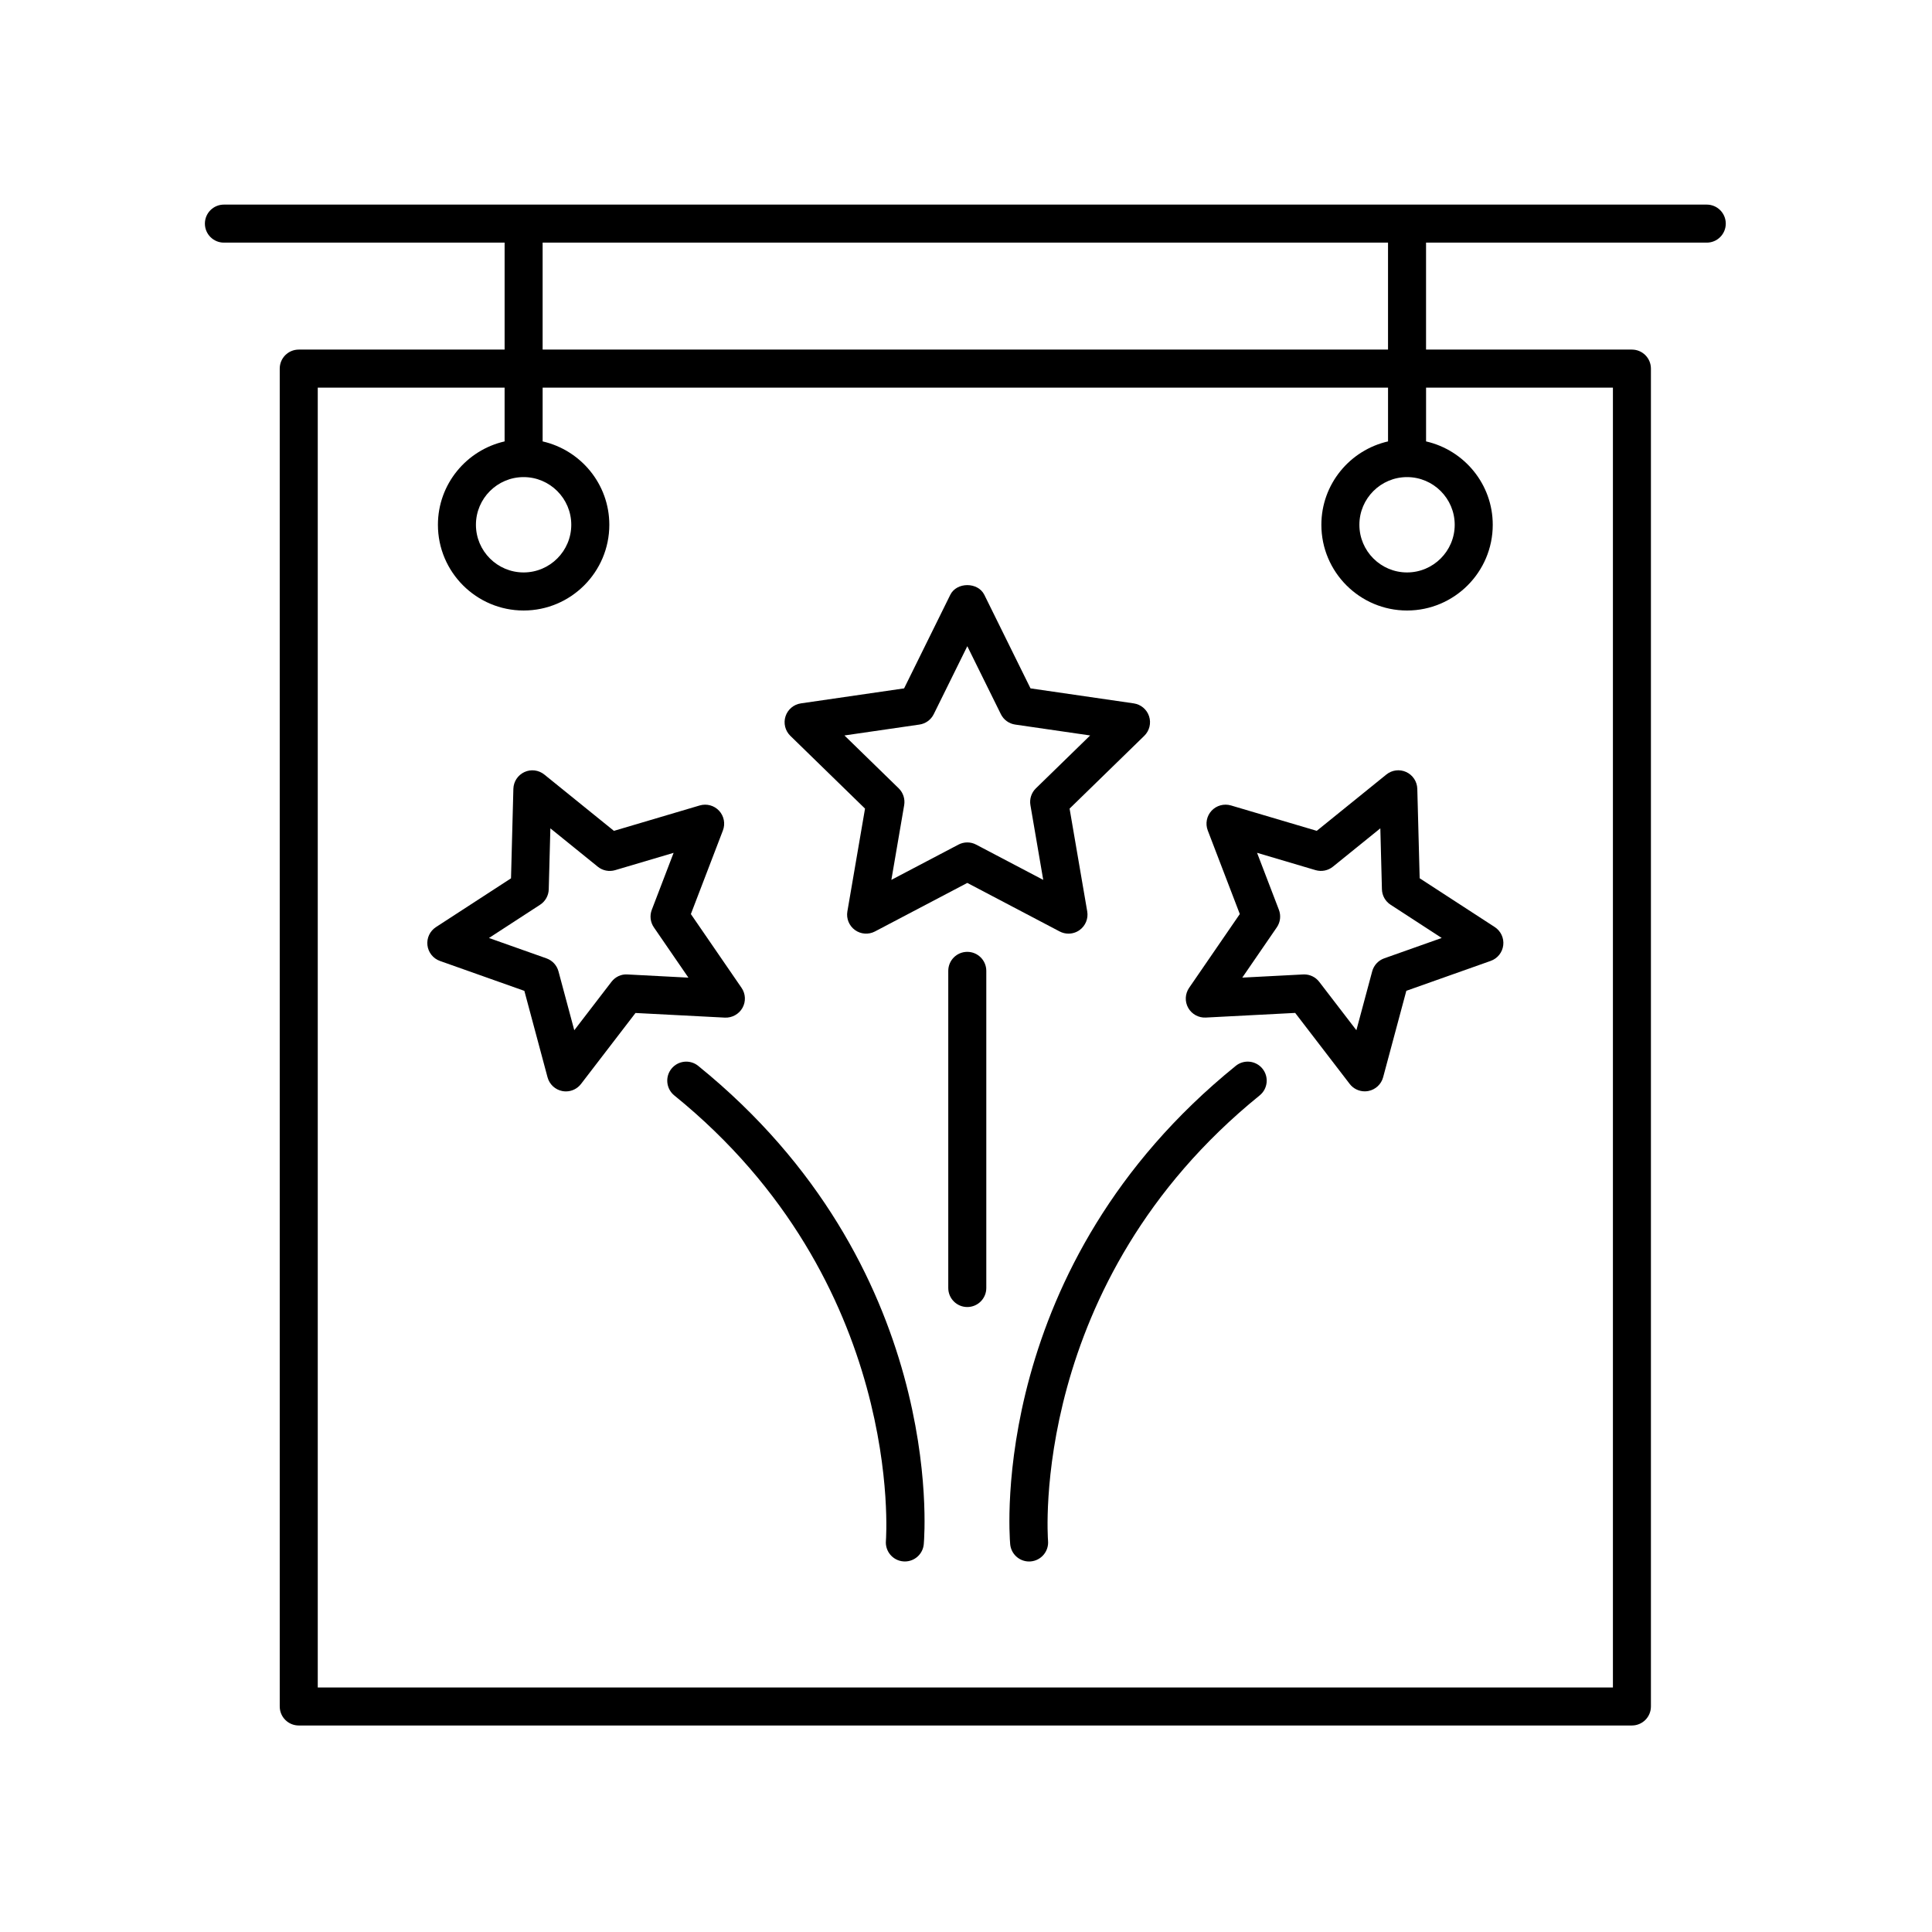
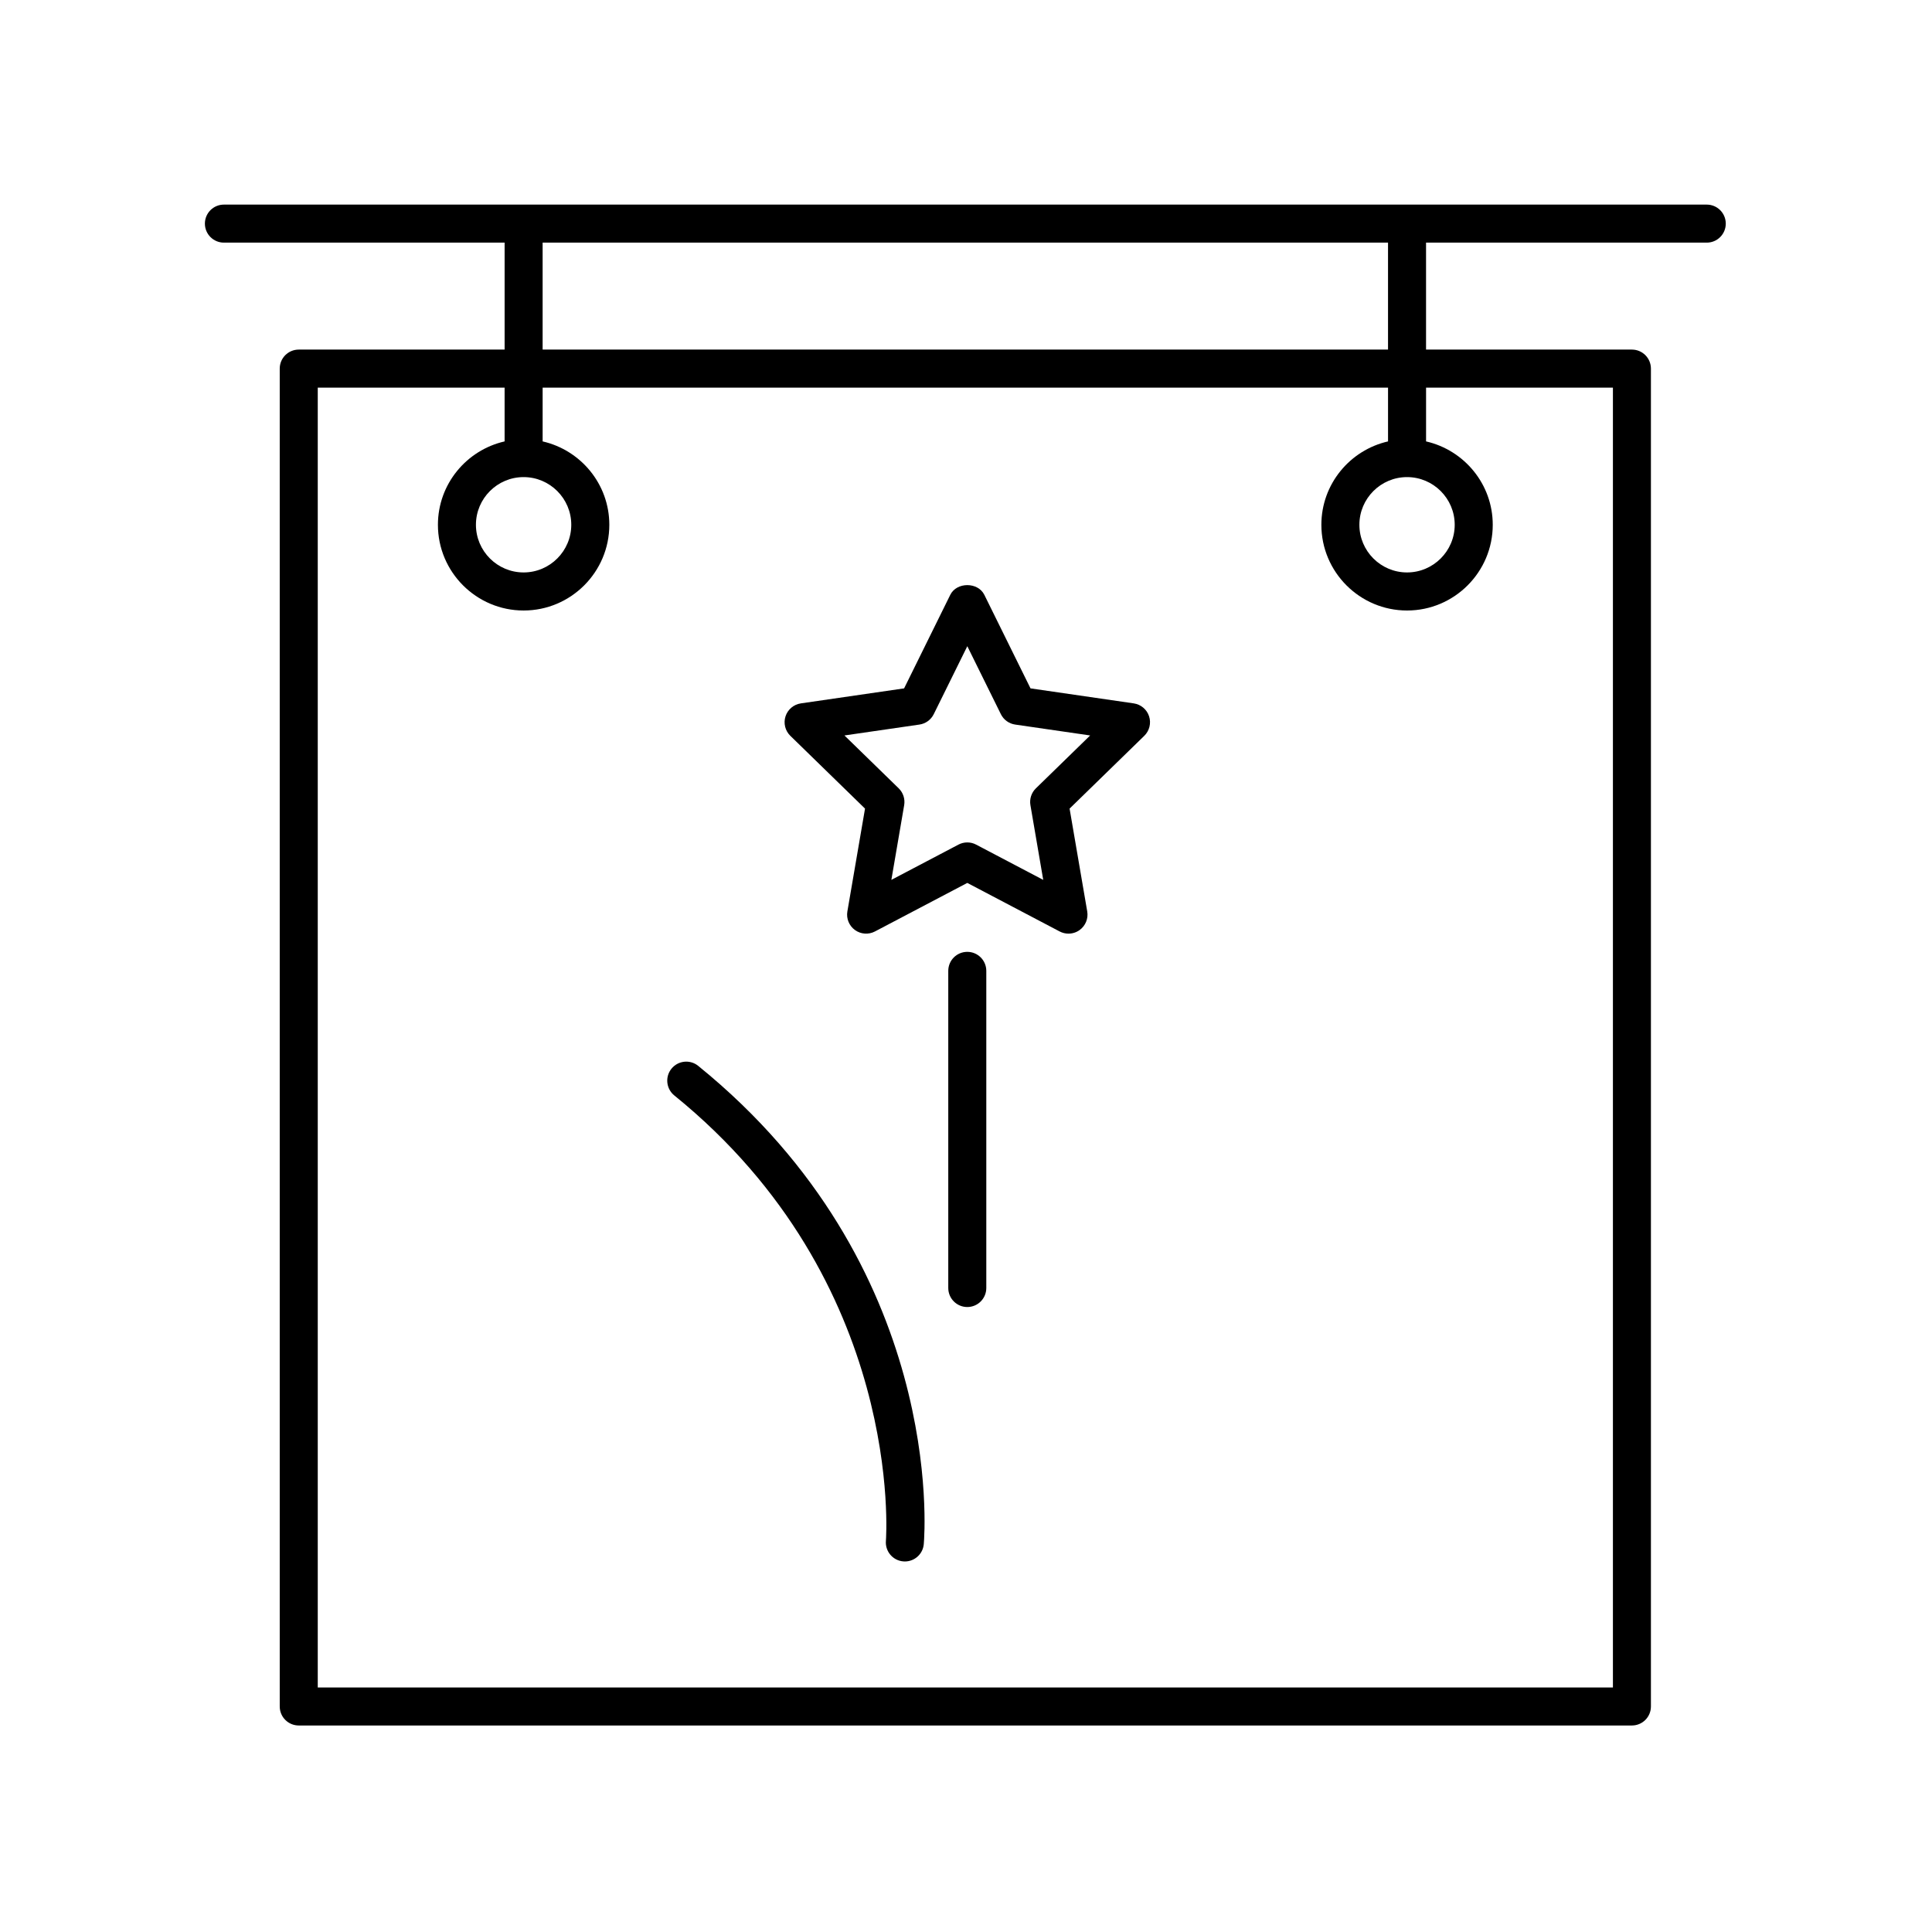
<svg xmlns="http://www.w3.org/2000/svg" fill="#000000" width="800px" height="800px" version="1.1" viewBox="144 144 512 512">
  <g>
    <path d="m373.24 358.29-4.676 27.246c-0.324 1.891 0.453 3.801 2.004 4.926 1.551 1.129 3.621 1.273 5.305 0.383l24.473-12.863 24.473 12.863c0.734 0.387 1.539 0.578 2.344 0.578 1.043 0 2.086-0.324 2.961-0.961 1.551-1.125 2.328-3.039 2.004-4.926l-4.676-27.246 19.797-19.293c1.371-1.34 1.863-3.34 1.273-5.164-0.594-1.824-2.168-3.152-4.07-3.43l-27.355-3.977-12.234-24.785c-1.691-3.438-7.34-3.438-9.031 0l-12.234 24.785-27.355 3.977c-1.898 0.277-3.473 1.605-4.07 3.43-0.59 1.824-0.098 3.824 1.273 5.164zm14.422-22.273c1.645-0.238 3.059-1.27 3.793-2.758l8.891-18.008 8.891 18.008c0.734 1.488 2.148 2.519 3.793 2.758l19.871 2.887-14.383 14.016c-1.188 1.16-1.727 2.828-1.445 4.461l3.394 19.797-17.781-9.344c-0.73-0.391-1.535-0.582-2.34-0.582-0.809 0-1.609 0.191-2.344 0.578l-17.781 9.344 3.394-19.793c0.281-1.633-0.262-3.301-1.445-4.461l-14.383-14.016z" />
-     <path d="m519.6 353.04c-0.055-1.918-1.188-3.637-2.926-4.441-1.742-0.805-3.789-0.555-5.277 0.66l-18.445 14.922-22.746-6.734c-1.84-0.531-3.824 0.004-5.133 1.41-1.301 1.406-1.691 3.434-1.004 5.223l8.492 22.152-13.43 19.551c-1.086 1.582-1.18 3.641-0.246 5.312 0.941 1.676 2.781 2.672 4.66 2.57l23.691-1.23 14.445 18.816c0.965 1.258 2.445 1.969 3.996 1.969 0.324 0 0.656-0.031 0.984-0.098 1.879-0.375 3.387-1.785 3.883-3.637l6.148-22.91 22.363-7.926c1.805-0.641 3.094-2.25 3.32-4.156 0.227-1.902-0.648-3.769-2.258-4.816l-19.891-12.926zm-8.77 44.93c-1.566 0.555-2.754 1.84-3.184 3.441l-4.191 15.609-9.844-12.82c-0.953-1.246-2.434-1.969-3.996-1.969-0.09 0-0.172 0.004-0.262 0.008l-16.137 0.84 9.152-13.324c0.941-1.367 1.145-3.109 0.551-4.656l-5.785-15.094 15.5 4.59c1.598 0.465 3.316 0.129 4.602-0.914l12.566-10.164 0.422 16.156c0.043 1.656 0.898 3.188 2.293 4.09l13.551 8.809z" />
-     <path d="m340.76 411.1c0.941-1.672 0.848-3.731-0.242-5.312l-13.43-19.551 8.488-22.152c0.688-1.789 0.297-3.816-1.004-5.223-1.305-1.41-3.285-1.945-5.133-1.41l-22.742 6.734-18.445-14.922c-1.5-1.211-3.547-1.465-5.277-0.66-1.742 0.805-2.875 2.523-2.926 4.441l-0.625 23.719-19.891 12.926c-1.609 1.047-2.484 2.914-2.258 4.816 0.227 1.902 1.516 3.516 3.32 4.156l22.367 7.926 6.144 22.91c0.496 1.852 2.004 3.262 3.883 3.637 0.328 0.062 0.66 0.098 0.984 0.098 1.551 0 3.031-0.715 3.996-1.969l14.445-18.816 23.695 1.23c1.883 0.082 3.711-0.906 4.648-2.578zm-30.473-8.859c-1.668-0.125-3.246 0.645-4.254 1.965l-9.844 12.82-4.188-15.609c-0.43-1.602-1.617-2.887-3.184-3.441l-15.238-5.398 13.551-8.809c1.391-0.902 2.25-2.434 2.293-4.09l0.43-16.16 12.566 10.168c1.285 1.047 2.996 1.379 4.602 0.914l15.492-4.59-5.781 15.094c-0.594 1.547-0.391 3.289 0.551 4.656l9.152 13.324z" />
-     <path d="m471.48 426.47c-65.398 52.973-60.035 123.75-59.773 126.74 0.227 2.621 2.426 4.602 5.012 4.602 0.148 0 0.297-0.004 0.441-0.02 2.769-0.242 4.82-2.684 4.582-5.457-0.059-0.676-5.199-68.395 56.082-118.04 2.16-1.75 2.496-4.922 0.742-7.086-1.754-2.156-4.91-2.5-7.086-0.742z" />
-     <path d="m329.04 426.47c-2.176-1.758-5.34-1.414-7.09 0.742-1.75 2.164-1.418 5.332 0.742 7.086 61.102 49.496 56.137 117.36 56.082 118.04-0.234 2.769 1.82 5.211 4.59 5.445 0.145 0.012 0.289 0.02 0.434 0.02 2.59 0 4.789-1.977 5.012-4.598 0.262-2.984 5.625-73.762-59.77-126.73z" />
+     <path d="m329.04 426.47c-2.176-1.758-5.34-1.414-7.09 0.742-1.75 2.164-1.418 5.332 0.742 7.086 61.102 49.496 56.137 117.36 56.082 118.04-0.234 2.769 1.82 5.211 4.59 5.445 0.145 0.012 0.289 0.02 0.434 0.02 2.59 0 4.789-1.977 5.012-4.598 0.262-2.984 5.625-73.762-59.77-126.73" />
    <path d="m400.34 396.25c-2.785 0-5.039 2.254-5.039 5.039v84.047c0 2.781 2.254 5.039 5.039 5.039s5.039-2.254 5.039-5.039v-84.047c0-2.781-2.254-5.039-5.039-5.039z" />
    <path d="m203.34 208.3h74.387v28.344h-54.555c-2.785 0-5.039 2.254-5.039 5.039v354.55c0 2.781 2.254 5.039 5.039 5.039h353.3c2.785 0 5.039-2.254 5.039-5.039v-354.55c0-2.781-2.254-5.039-5.039-5.039h-54.555v-28.344h74.391c2.785 0 5.039-2.254 5.039-5.039 0-2.781-2.254-5.039-5.039-5.039h-392.97c-2.785 0-5.039 2.254-5.039 5.039s2.254 5.039 5.039 5.039zm368.1 38.422v344.48l-343.23-0.004v-344.47h49.516v14.25c-10.098 2.305-17.672 11.316-17.672 22.102 0 12.523 10.188 22.711 22.711 22.711 12.52 0 22.711-10.188 22.711-22.711 0-10.785-7.574-19.797-17.672-22.102v-14.25h224.04v14.25c-10.098 2.305-17.668 11.316-17.668 22.102 0 12.523 10.184 22.711 22.707 22.711 12.52 0 22.711-10.188 22.711-22.711 0-10.785-7.574-19.797-17.672-22.102v-14.25zm-288.68 23.715c6.965 0 12.633 5.668 12.633 12.633 0 6.965-5.668 12.633-12.633 12.633-6.965 0-12.633-5.668-12.633-12.633 0-6.965 5.668-12.633 12.633-12.633zm234.12 0c6.965 0 12.633 5.668 12.633 12.633 0 6.965-5.668 12.633-12.633 12.633-6.961 0-12.629-5.668-12.629-12.633 0-6.965 5.668-12.633 12.629-12.633zm-5.039-33.793h-224.04v-28.344h224.04z" />
  </g>
</svg>